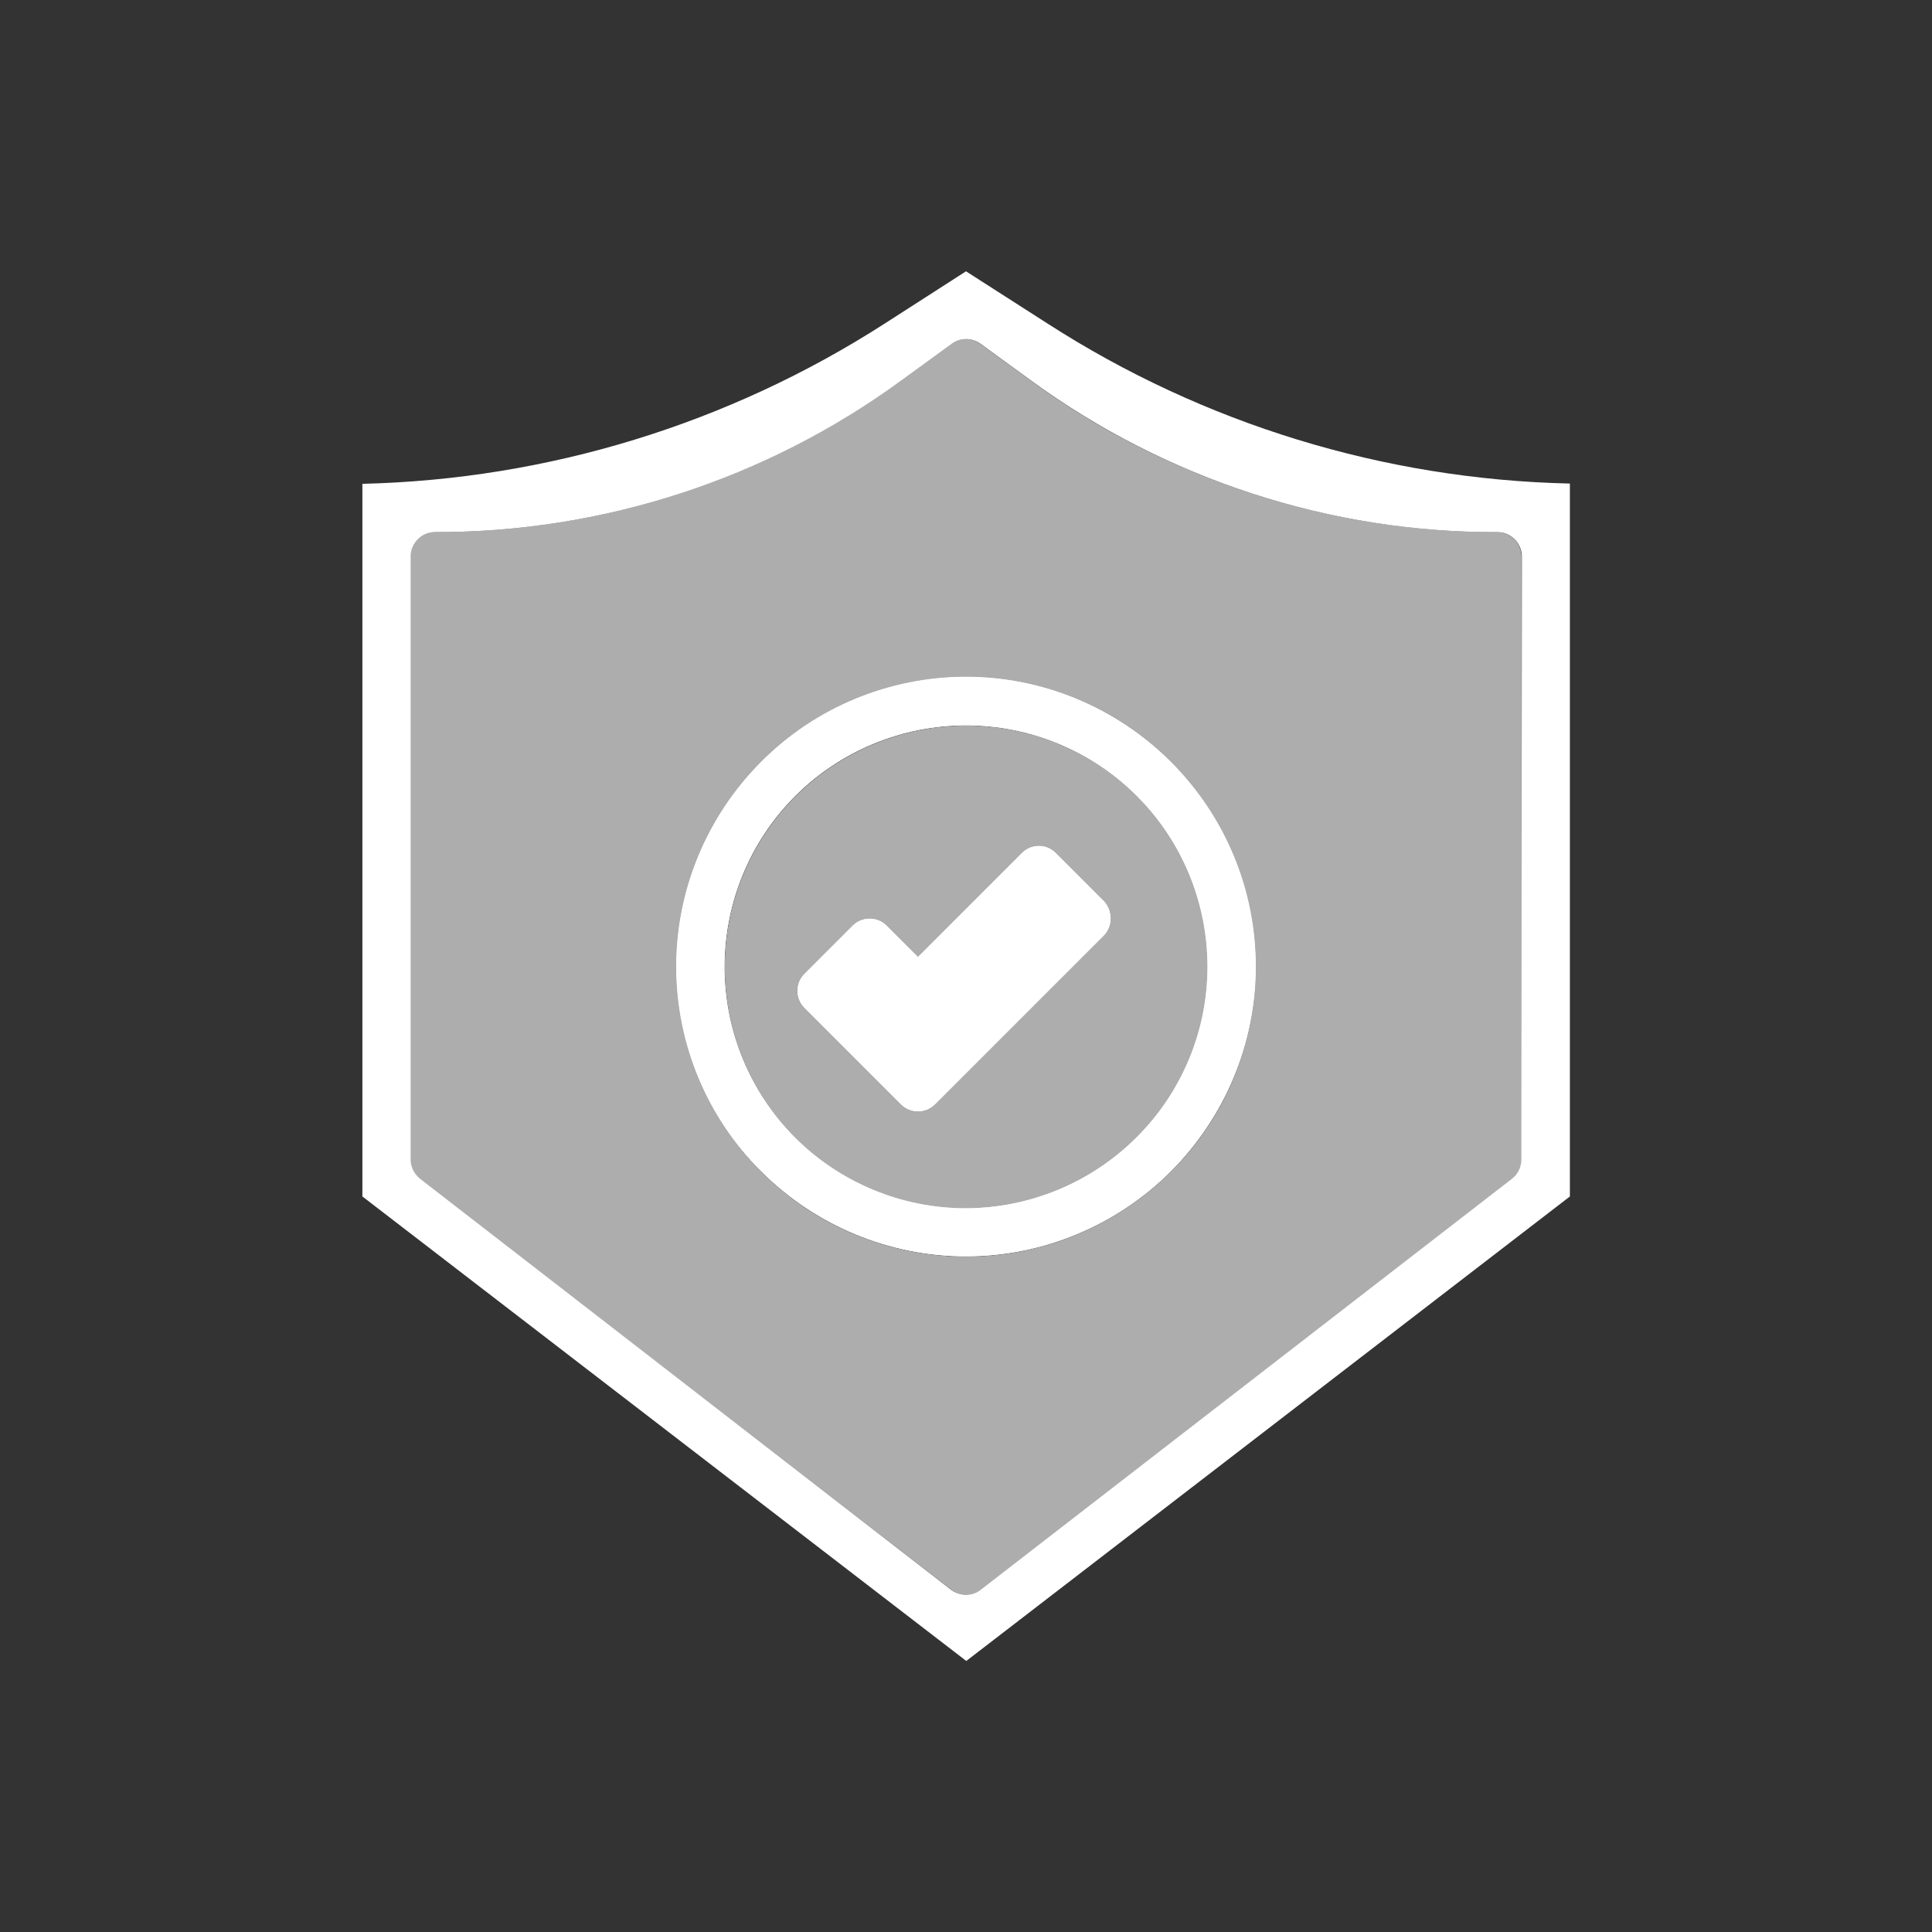
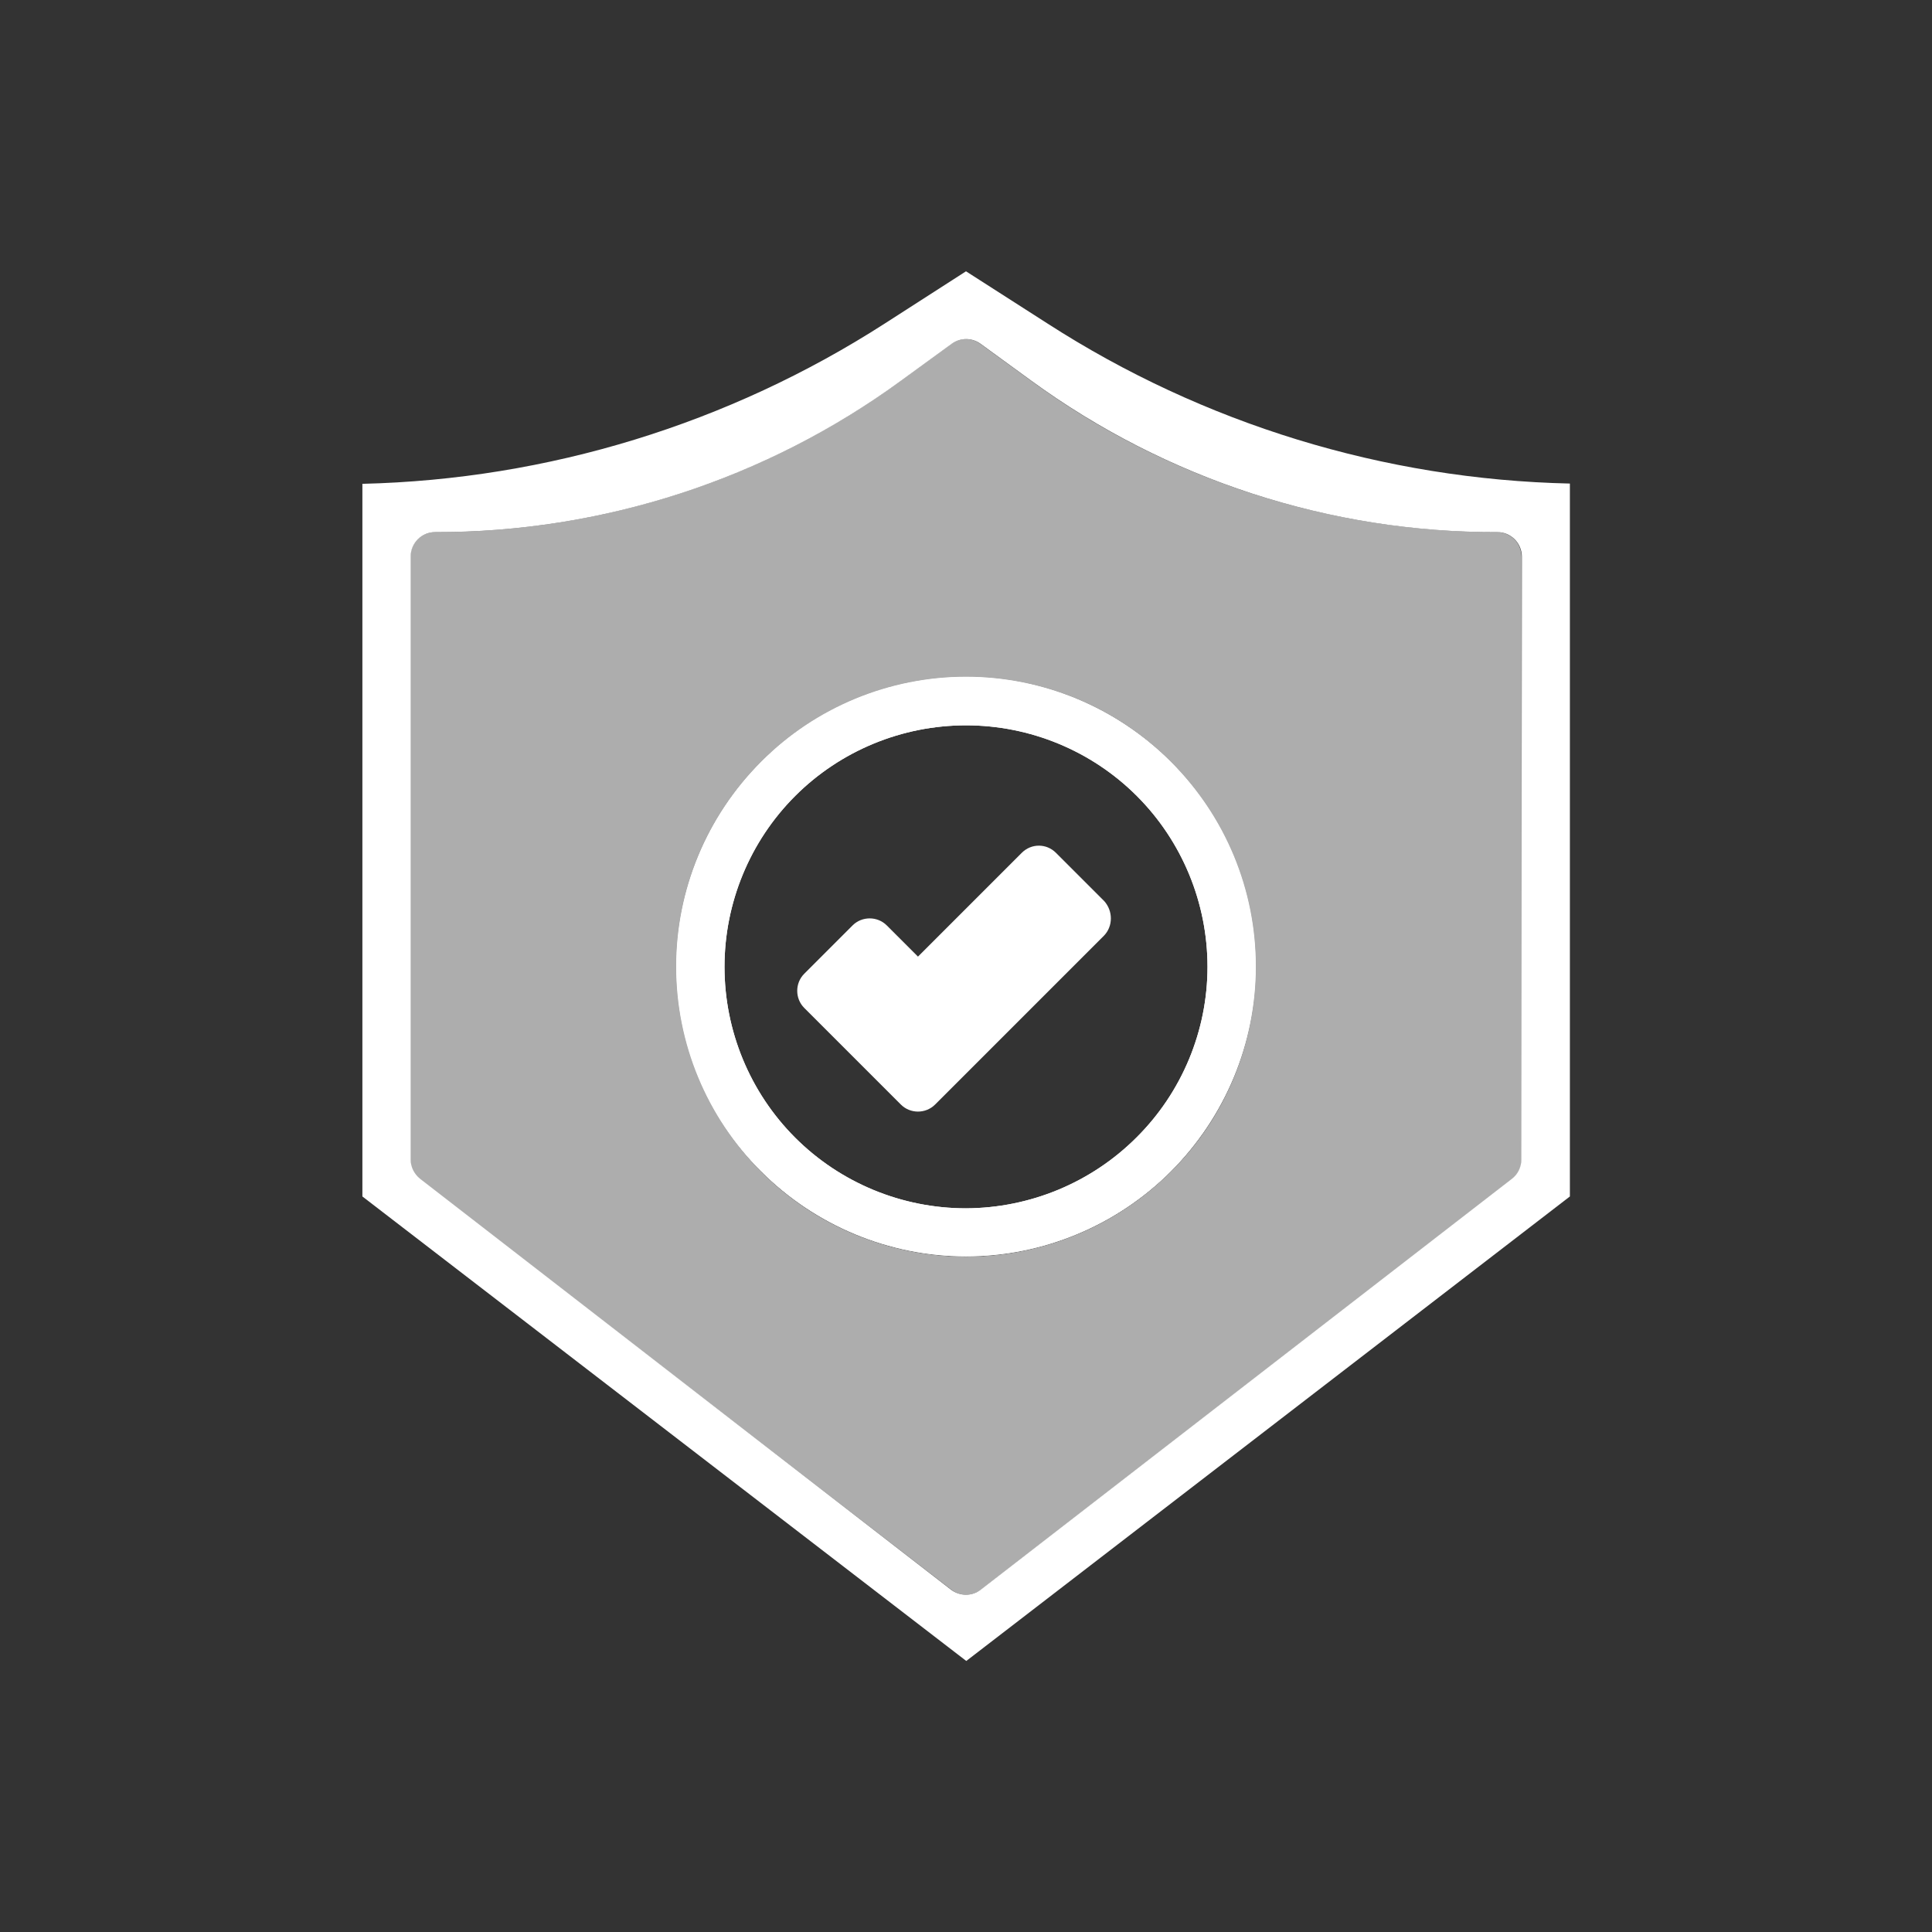
<svg xmlns="http://www.w3.org/2000/svg" version="1.1" id="Calque_1" x="0px" y="0px" viewBox="0 0 700 700" style="enable-background:new 0 0 700 700;" xml:space="preserve">
  <rect x="0" y="0" width="700" height="700" fill="#333333" stroke="none" />
  <style type="text/css">
	.st0{fill:#FFFFFF;}
	.st1{opacity:0.6;fill:#FFFFFF;enable-background:new    ;}
</style>
  <path class="st0" d="M424.2,276c-19.7-19.7-46.4-30.8-74.2-30.8s-54.6,11.1-74.2,30.8c-19.7,19.7-30.8,46.4-30.8,74.2  c0,27.8,11.1,54.6,30.8,74.2c19.7,19.7,46.4,30.8,74.2,30.8s54.5-11.1,74.2-30.8c19.7-19.7,30.8-46.4,30.8-74.2S444,295.8,424.2,276  z M411.8,412.1c-16.4,16.4-38.6,25.6-61.8,25.7c-23.2,0-45.5-9.2-61.9-25.6c-16.4-16.4-25.6-38.7-25.6-61.9  c0-23.2,9.2-45.5,25.6-61.9c16.4-16.4,38.7-25.6,61.9-25.6s45.5,9.2,61.9,25.6c16.4,16.4,25.6,38.7,25.6,61.9  C437.5,373.5,428.2,395.8,411.8,412.1z" />
  <path class="st0" d="M400,339l-61.2,61.2c-3.4,3.4-9,3.4-12.4,0l-35-35c-3.4-3.4-3.4-9,0-12.4l17.5-17.5c3.4-3.4,9-3.4,12.4,0  l11.3,11.3l37.6-37.6c1.7-1.7,3.9-2.6,6.2-2.6s4.5,0.9,6.2,2.6l17.5,17.5C403.3,330.1,403.3,335.6,400,339z" />
  <path class="st0" d="M379.5,117.2L379.5,117.2L350,98.3l-29.4,18.9c-56.6,36.4-122.1,56.5-189.3,58.1v258.2l218.8,168.3l218.7-168.3  V175.2C501.5,173.7,436,153.6,379.5,117.2z M551.2,420.2c0,2.7-1.3,5.3-3.4,6.9L355.3,576c-3.1,2.4-7.5,2.4-10.7,0L152.2,427.1  c-2.1-1.7-3.4-4.2-3.4-6.9V201.6c0-4.8,3.9-8.8,8.8-8.8c60.7,0.1,119.9-19.1,168.9-54.9l18.4-13.4c3.1-2.2,7.2-2.2,10.3,0l18.4,13.4  c49.1,35.8,108.3,55.1,169,54.9c2.3,0,4.5,0.9,6.2,2.6c1.6,1.6,2.6,3.9,2.6,6.2L551.2,420.2z" />
  <path class="st0" d="M424.2,276c-19.7-19.7-46.4-30.8-74.2-30.8s-54.6,11.1-74.2,30.8c-19.7,19.7-30.8,46.4-30.8,74.2  c0,27.8,11.1,54.6,30.8,74.2c19.7,19.7,46.4,30.8,74.2,30.8s54.5-11.1,74.2-30.8c19.7-19.7,30.8-46.4,30.8-74.2S444,295.8,424.2,276  z M411.8,412.1c-16.4,16.4-38.6,25.6-61.8,25.7c-23.2,0-45.5-9.2-61.9-25.6c-16.4-16.4-25.6-38.7-25.6-61.9  c0-23.2,9.2-45.5,25.6-61.9c16.4-16.4,38.7-25.6,61.9-25.6s45.5,9.2,61.9,25.6c16.4,16.4,25.6,38.7,25.6,61.9  C437.5,373.5,428.2,395.8,411.8,412.1z" />
  <path class="st1" d="M548.7,195.4c-1.6-1.6-3.9-2.6-6.2-2.6c-60.8,0.1-120-19.1-169-54.9l-18.4-13.4c-3.1-2.2-7.2-2.2-10.3,0  l-18.4,13.4c-49,35.8-108.2,55-168.9,54.9c-4.8,0-8.8,3.9-8.8,8.8v218.8c0,2.7,1.3,5.3,3.4,6.9L344.7,576c3.1,2.4,7.5,2.4,10.7,0  l192.5-148.8c2.1-1.7,3.4-4.2,3.4-6.9V201.6C551.2,199.2,550.3,197,548.7,195.4z M424.2,424.5c-19.7,19.7-46.4,30.8-74.2,30.8  s-54.6-11.1-74.2-30.8C256.2,404.8,245,378,245,350.2c0-27.9,11.1-54.5,30.8-74.2c19.7-19.7,46.4-30.8,74.2-30.8  c27.9,0,54.6,11.1,74.2,30.8c19.7,19.7,30.8,46.4,30.8,74.2C455,378.1,444,404.9,424.2,424.5z" />
-   <path class="st1" d="M412,288.5c-16.4-16.4-38.7-25.6-61.9-25.6s-45.5,9.2-61.9,25.6c-16.4,16.4-25.6,38.7-25.6,61.9  c0,23.2,9.2,45.5,25.6,61.9c16.4,16.4,38.7,25.6,61.9,25.6s45.4-9.2,61.8-25.7c16.4-16.4,25.6-38.6,25.7-61.8  C437.5,327.1,428.3,304.9,412,288.5z M400,339l-61.2,61.2c-3.4,3.4-9,3.4-12.4,0l-35-35c-3.4-3.4-3.4-9,0-12.4l17.5-17.5  c3.4-3.4,9-3.4,12.4,0l11.3,11.3l37.6-37.6c1.7-1.7,3.9-2.6,6.2-2.6s4.5,0.9,6.2,2.6l17.5,17.5C403.3,330.1,403.3,335.6,400,339z" />
</svg>